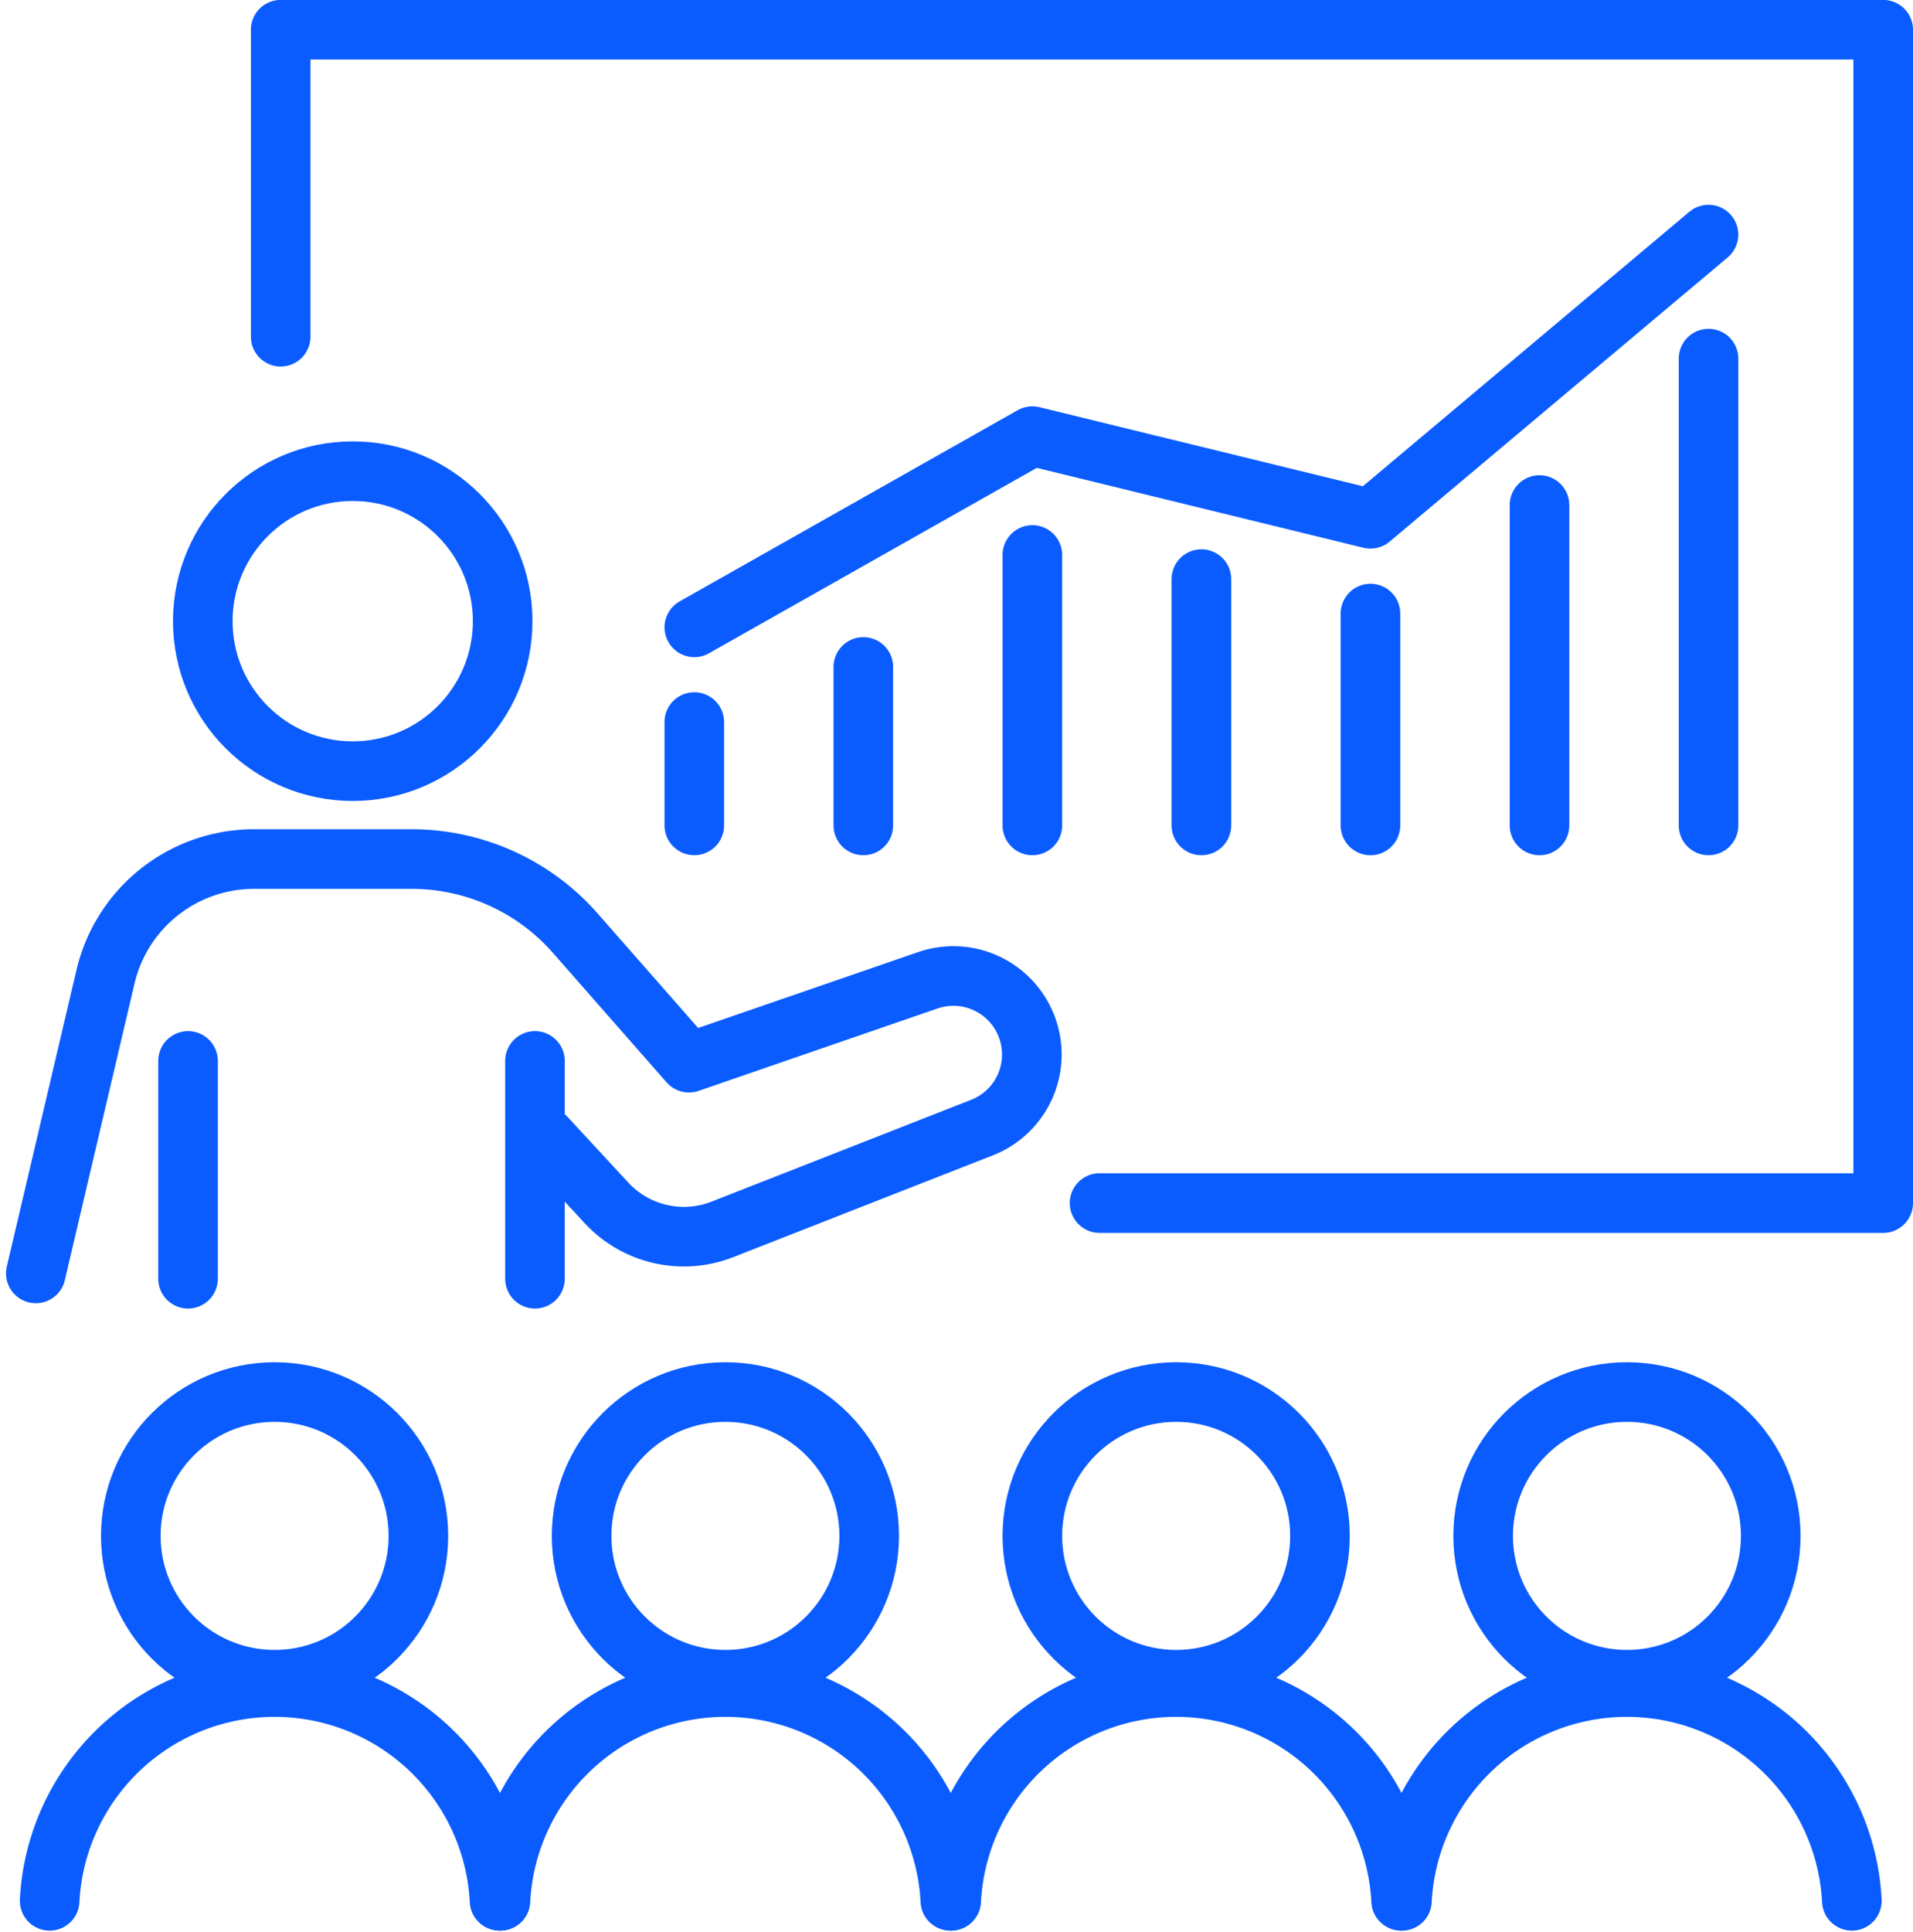
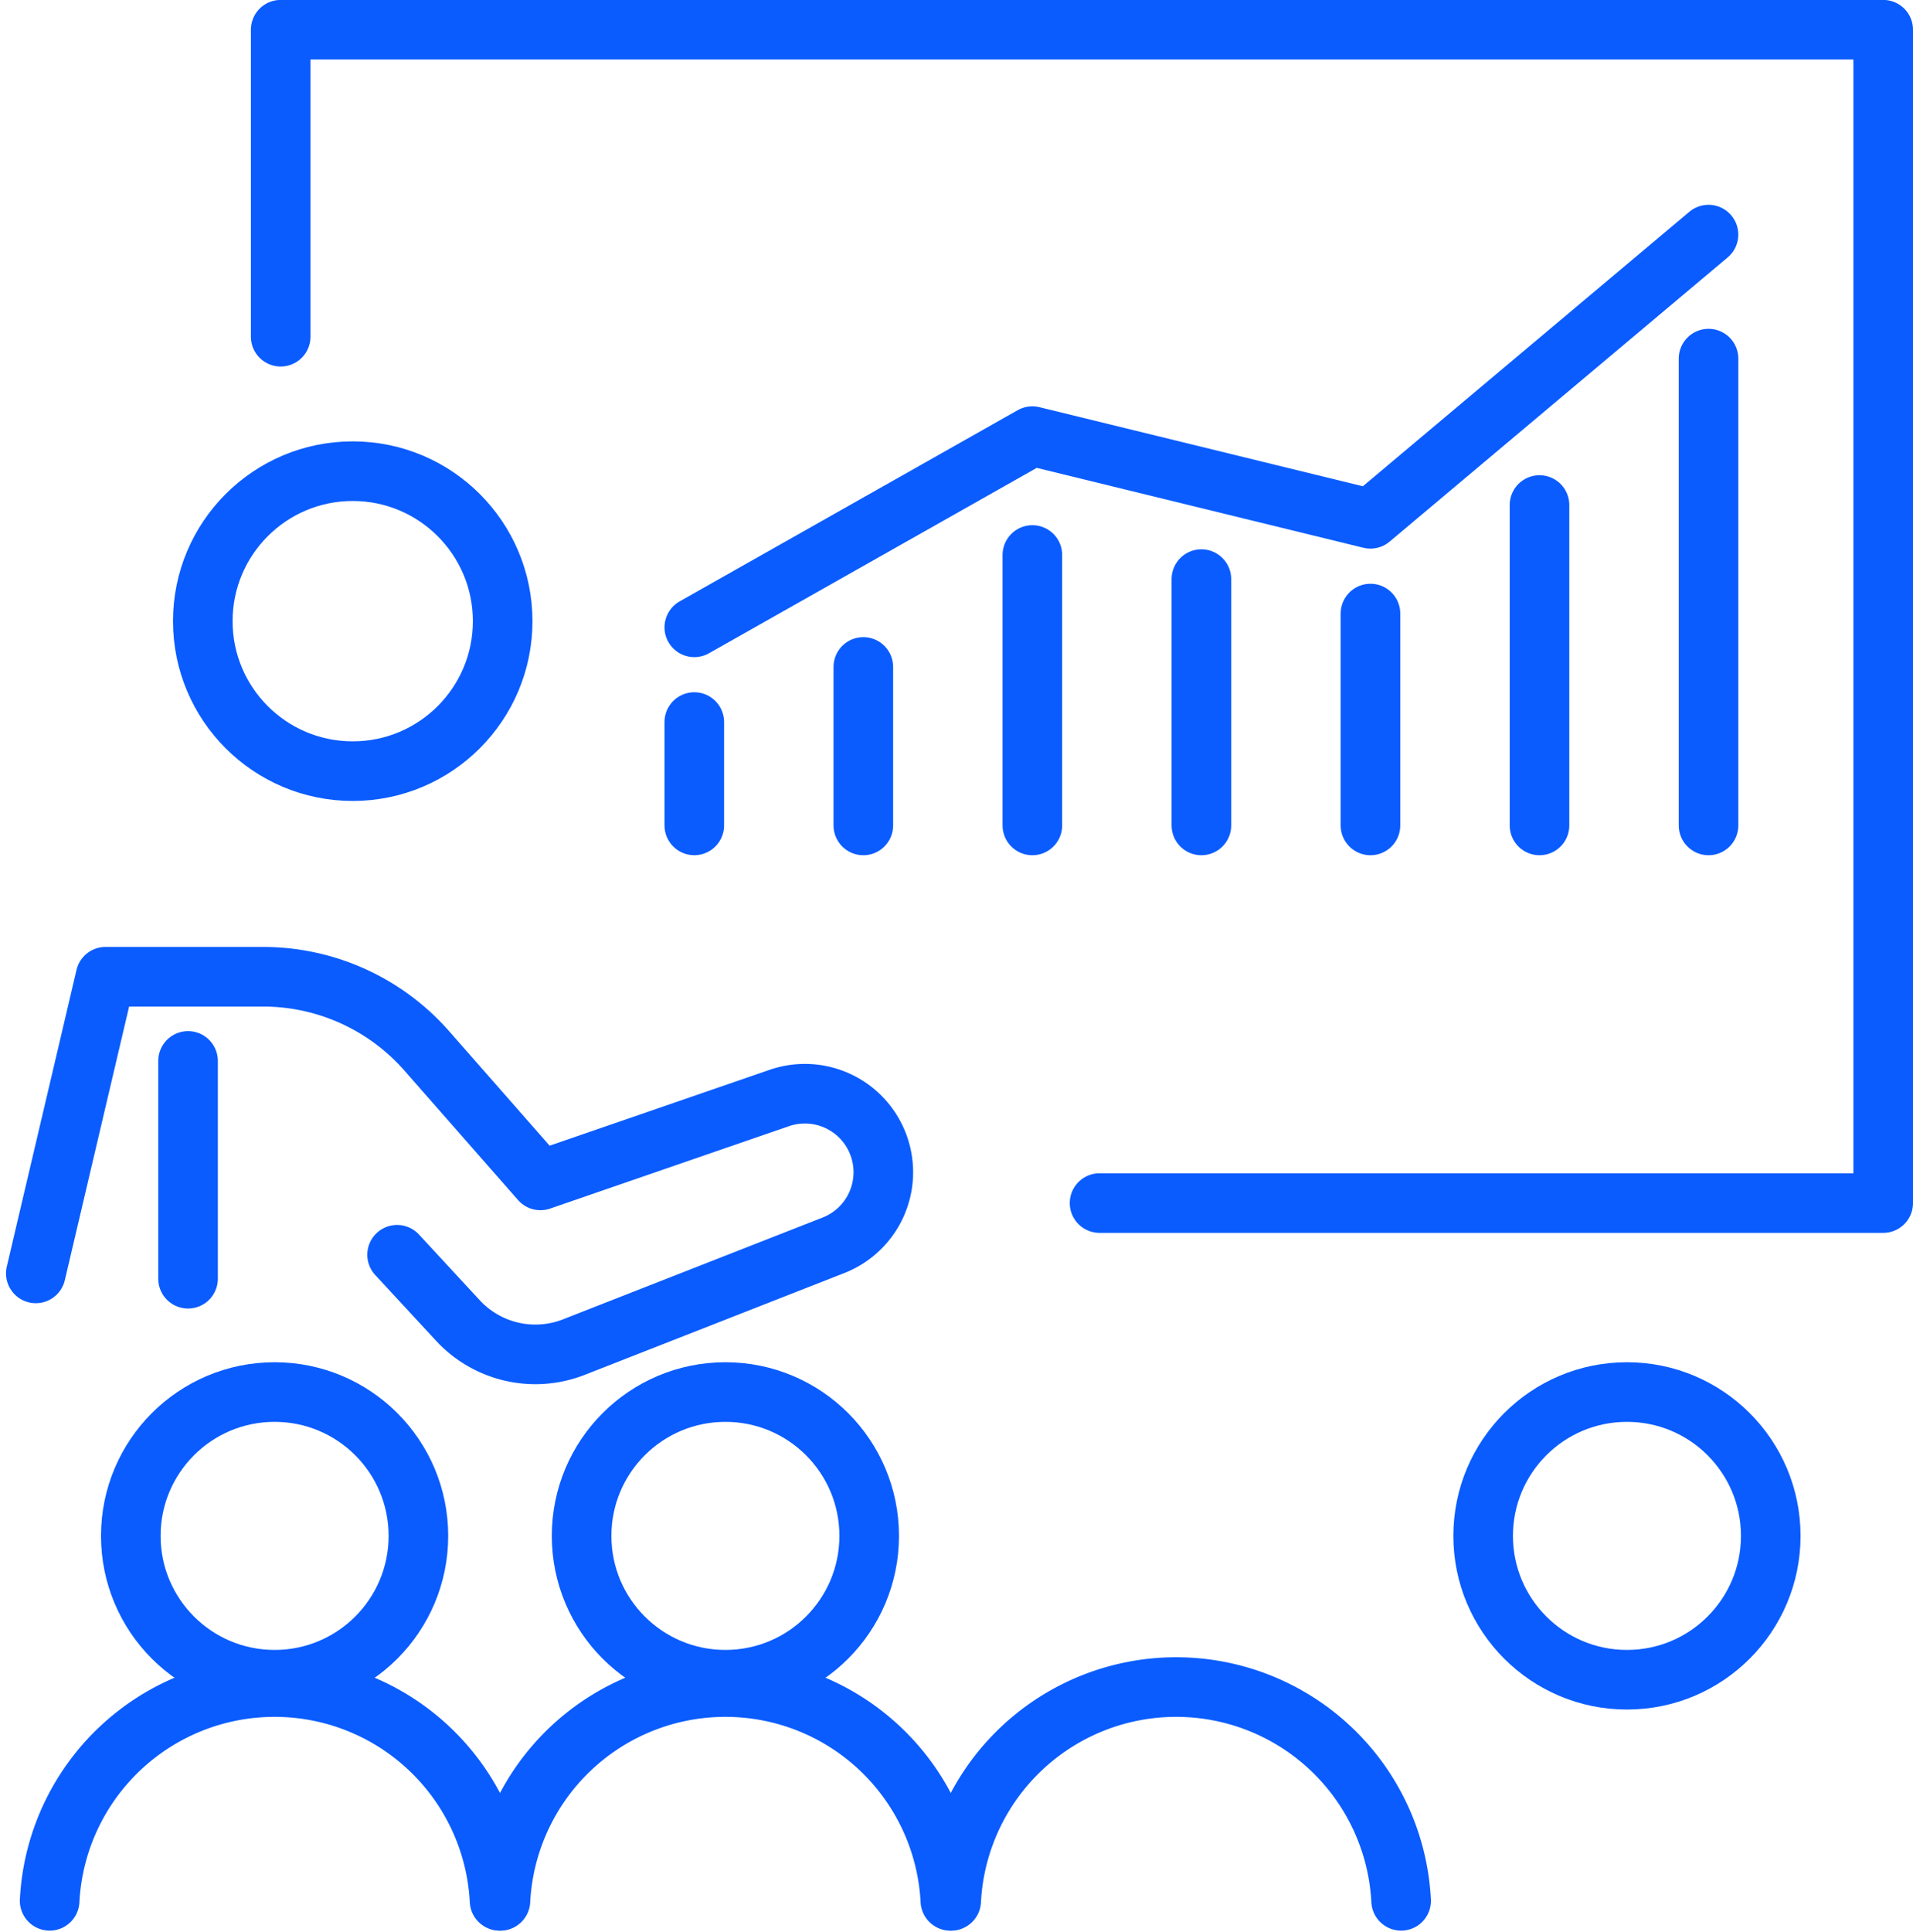
<svg xmlns="http://www.w3.org/2000/svg" width="64.202" height="64.824" viewBox="0 0 64.202 64.824">
  <g id="グループ_3096" data-name="グループ 3096" transform="translate(-638.95 -1151.145)">
    <g id="グループ_3095" data-name="グループ 3095">
      <g id="グループ_3091" data-name="グループ 3091">
        <circle id="楕円形_44" data-name="楕円形 44" cx="4.826" cy="4.826" r="4.826" transform="translate(643.34 1197.848)" fill="none" stroke="#0a5cff" stroke-linecap="round" stroke-linejoin="round" stroke-width="2" />
        <path id="パス_848" data-name="パス 848" d="M640.616,1214.917a7.56,7.56,0,0,1,15.1,0" fill="none" stroke="#0a5cff" stroke-linecap="round" stroke-linejoin="round" stroke-width="2" />
      </g>
      <g id="グループ_3092" data-name="グループ 3092">
        <circle id="楕円形_45" data-name="楕円形 45" cx="4.826" cy="4.826" r="4.826" transform="translate(658.469 1197.848)" fill="none" stroke="#0a5cff" stroke-linecap="round" stroke-linejoin="round" stroke-width="2" />
        <path id="パス_849" data-name="パス 849" d="M655.745,1214.917a7.56,7.56,0,0,1,15.1,0" fill="none" stroke="#0a5cff" stroke-linecap="round" stroke-linejoin="round" stroke-width="2" />
      </g>
      <g id="グループ_3093" data-name="グループ 3093">
-         <circle id="楕円形_46" data-name="楕円形 46" cx="4.826" cy="4.826" r="4.826" transform="translate(673.597 1197.848)" fill="none" stroke="#0a5cff" stroke-linecap="round" stroke-linejoin="round" stroke-width="2" />
        <path id="パス_850" data-name="パス 850" d="M670.873,1214.917a7.56,7.56,0,0,1,15.1,0" fill="none" stroke="#0a5cff" stroke-linecap="round" stroke-linejoin="round" stroke-width="2" />
      </g>
      <g id="グループ_3094" data-name="グループ 3094">
        <circle id="楕円形_47" data-name="楕円形 47" cx="4.826" cy="4.826" r="4.826" transform="translate(688.726 1197.848)" fill="none" stroke="#0a5cff" stroke-linecap="round" stroke-linejoin="round" stroke-width="2" />
-         <path id="パス_851" data-name="パス 851" d="M686,1214.917a7.56,7.56,0,0,1,15.1,0" fill="none" stroke="#0a5cff" stroke-linecap="round" stroke-linejoin="round" stroke-width="2" />
      </g>
    </g>
    <circle id="楕円形_48" data-name="楕円形 48" cx="5.032" cy="5.032" r="5.032" transform="translate(645.756 1166.953)" fill="none" stroke="#0a5cff" stroke-linecap="round" stroke-linejoin="round" stroke-width="2" />
-     <path id="パス_852" data-name="パス 852" d="M640.152,1193.867l2.339-9.952a5.12,5.12,0,0,1,4.984-3.949h5.29a7.308,7.308,0,0,1,5.49,2.485l3.817,4.347,8.016-2.764a2.632,2.632,0,0,1,3.281,1.46h0a2.632,2.632,0,0,1-1.462,3.481l-8.713,3.416a3.542,3.542,0,0,1-3.892-.892l-2.041-2.206" fill="none" stroke="#0a5cff" stroke-linecap="round" stroke-linejoin="round" stroke-width="2" />
+     <path id="パス_852" data-name="パス 852" d="M640.152,1193.867l2.339-9.952h5.29a7.308,7.308,0,0,1,5.49,2.485l3.817,4.347,8.016-2.764a2.632,2.632,0,0,1,3.281,1.46h0a2.632,2.632,0,0,1-1.462,3.481l-8.713,3.416a3.542,3.542,0,0,1-3.892-.892l-2.041-2.206" fill="none" stroke="#0a5cff" stroke-linecap="round" stroke-linejoin="round" stroke-width="2" />
    <line id="線_1" data-name="線 1" y2="7.307" transform="translate(645.261 1186.739)" fill="none" stroke="#0a5cff" stroke-linecap="round" stroke-linejoin="round" stroke-width="2" />
-     <line id="線_2" data-name="線 2" y2="7.307" transform="translate(656.904 1186.739)" fill="none" stroke="#0a5cff" stroke-linecap="round" stroke-linejoin="round" stroke-width="2" />
    <path id="パス_853" data-name="パス 853" d="M648.37,1162.442v-10.3h53.782v39.366h-26.3" fill="none" stroke="#0a5cff" stroke-linecap="round" stroke-linejoin="round" stroke-width="2" />
    <path id="パス_854" data-name="パス 854" d="M662.251,1172.192l11.346-6.415,11.346,2.774,11.346-9.535" fill="none" stroke="#0a5cff" stroke-linecap="round" stroke-linejoin="round" stroke-width="2" />
    <line id="線_3" data-name="線 3" y2="3.467" transform="translate(662.251 1175.37)" fill="none" stroke="#0a5cff" stroke-linecap="round" stroke-linejoin="round" stroke-width="2" />
    <line id="線_4" data-name="線 4" y2="5.317" transform="translate(667.924 1173.521)" fill="none" stroke="#0a5cff" stroke-linecap="round" stroke-linejoin="round" stroke-width="2" />
    <line id="線_5" data-name="線 5" y2="9.073" transform="translate(673.597 1169.765)" fill="none" stroke="#0a5cff" stroke-linecap="round" stroke-linejoin="round" stroke-width="2" />
    <line id="線_6" data-name="線 6" y2="8.264" transform="translate(679.27 1170.574)" fill="none" stroke="#0a5cff" stroke-linecap="round" stroke-linejoin="round" stroke-width="2" />
    <line id="線_7" data-name="線 7" y2="7.108" transform="translate(684.944 1171.73)" fill="none" stroke="#0a5cff" stroke-linecap="round" stroke-linejoin="round" stroke-width="2" />
    <line id="線_8" data-name="線 8" y2="10.749" transform="translate(690.617 1168.089)" fill="none" stroke="#0a5cff" stroke-linecap="round" stroke-linejoin="round" stroke-width="2" />
    <line id="線_9" data-name="線 9" y2="15.661" transform="translate(696.29 1163.177)" fill="none" stroke="#0a5cff" stroke-linecap="round" stroke-linejoin="round" stroke-width="2" />
  </g>
</svg>